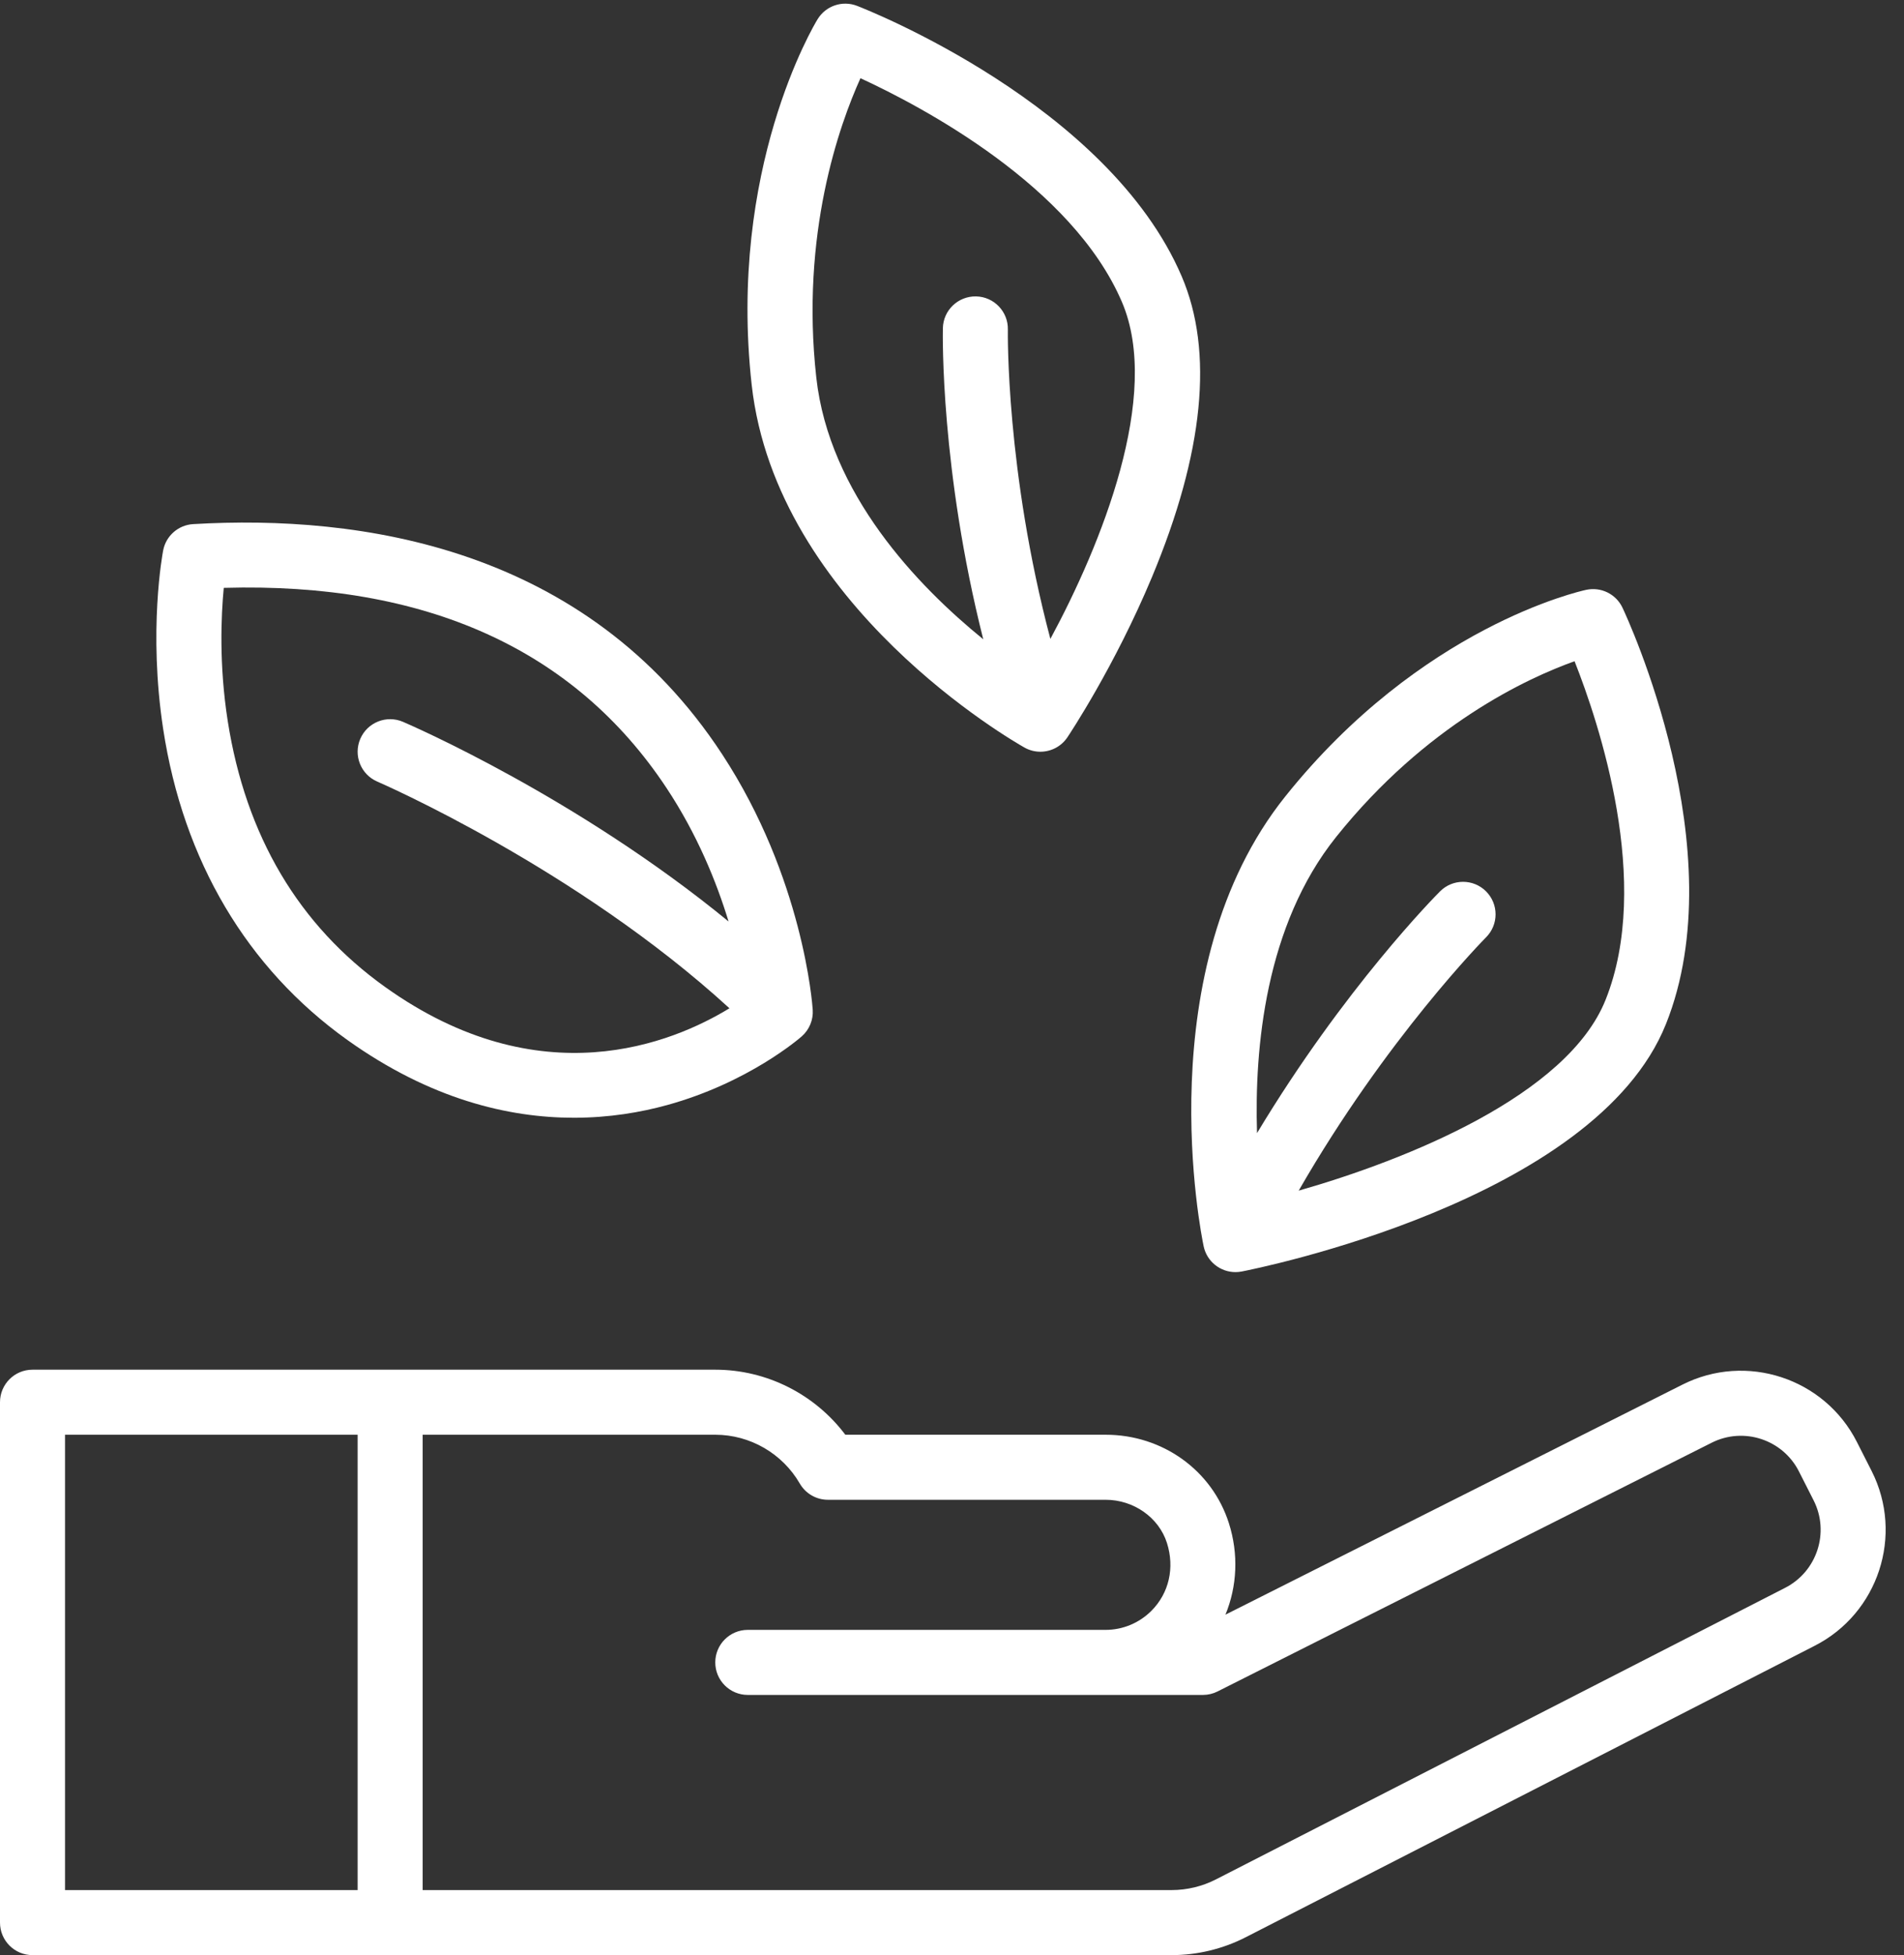
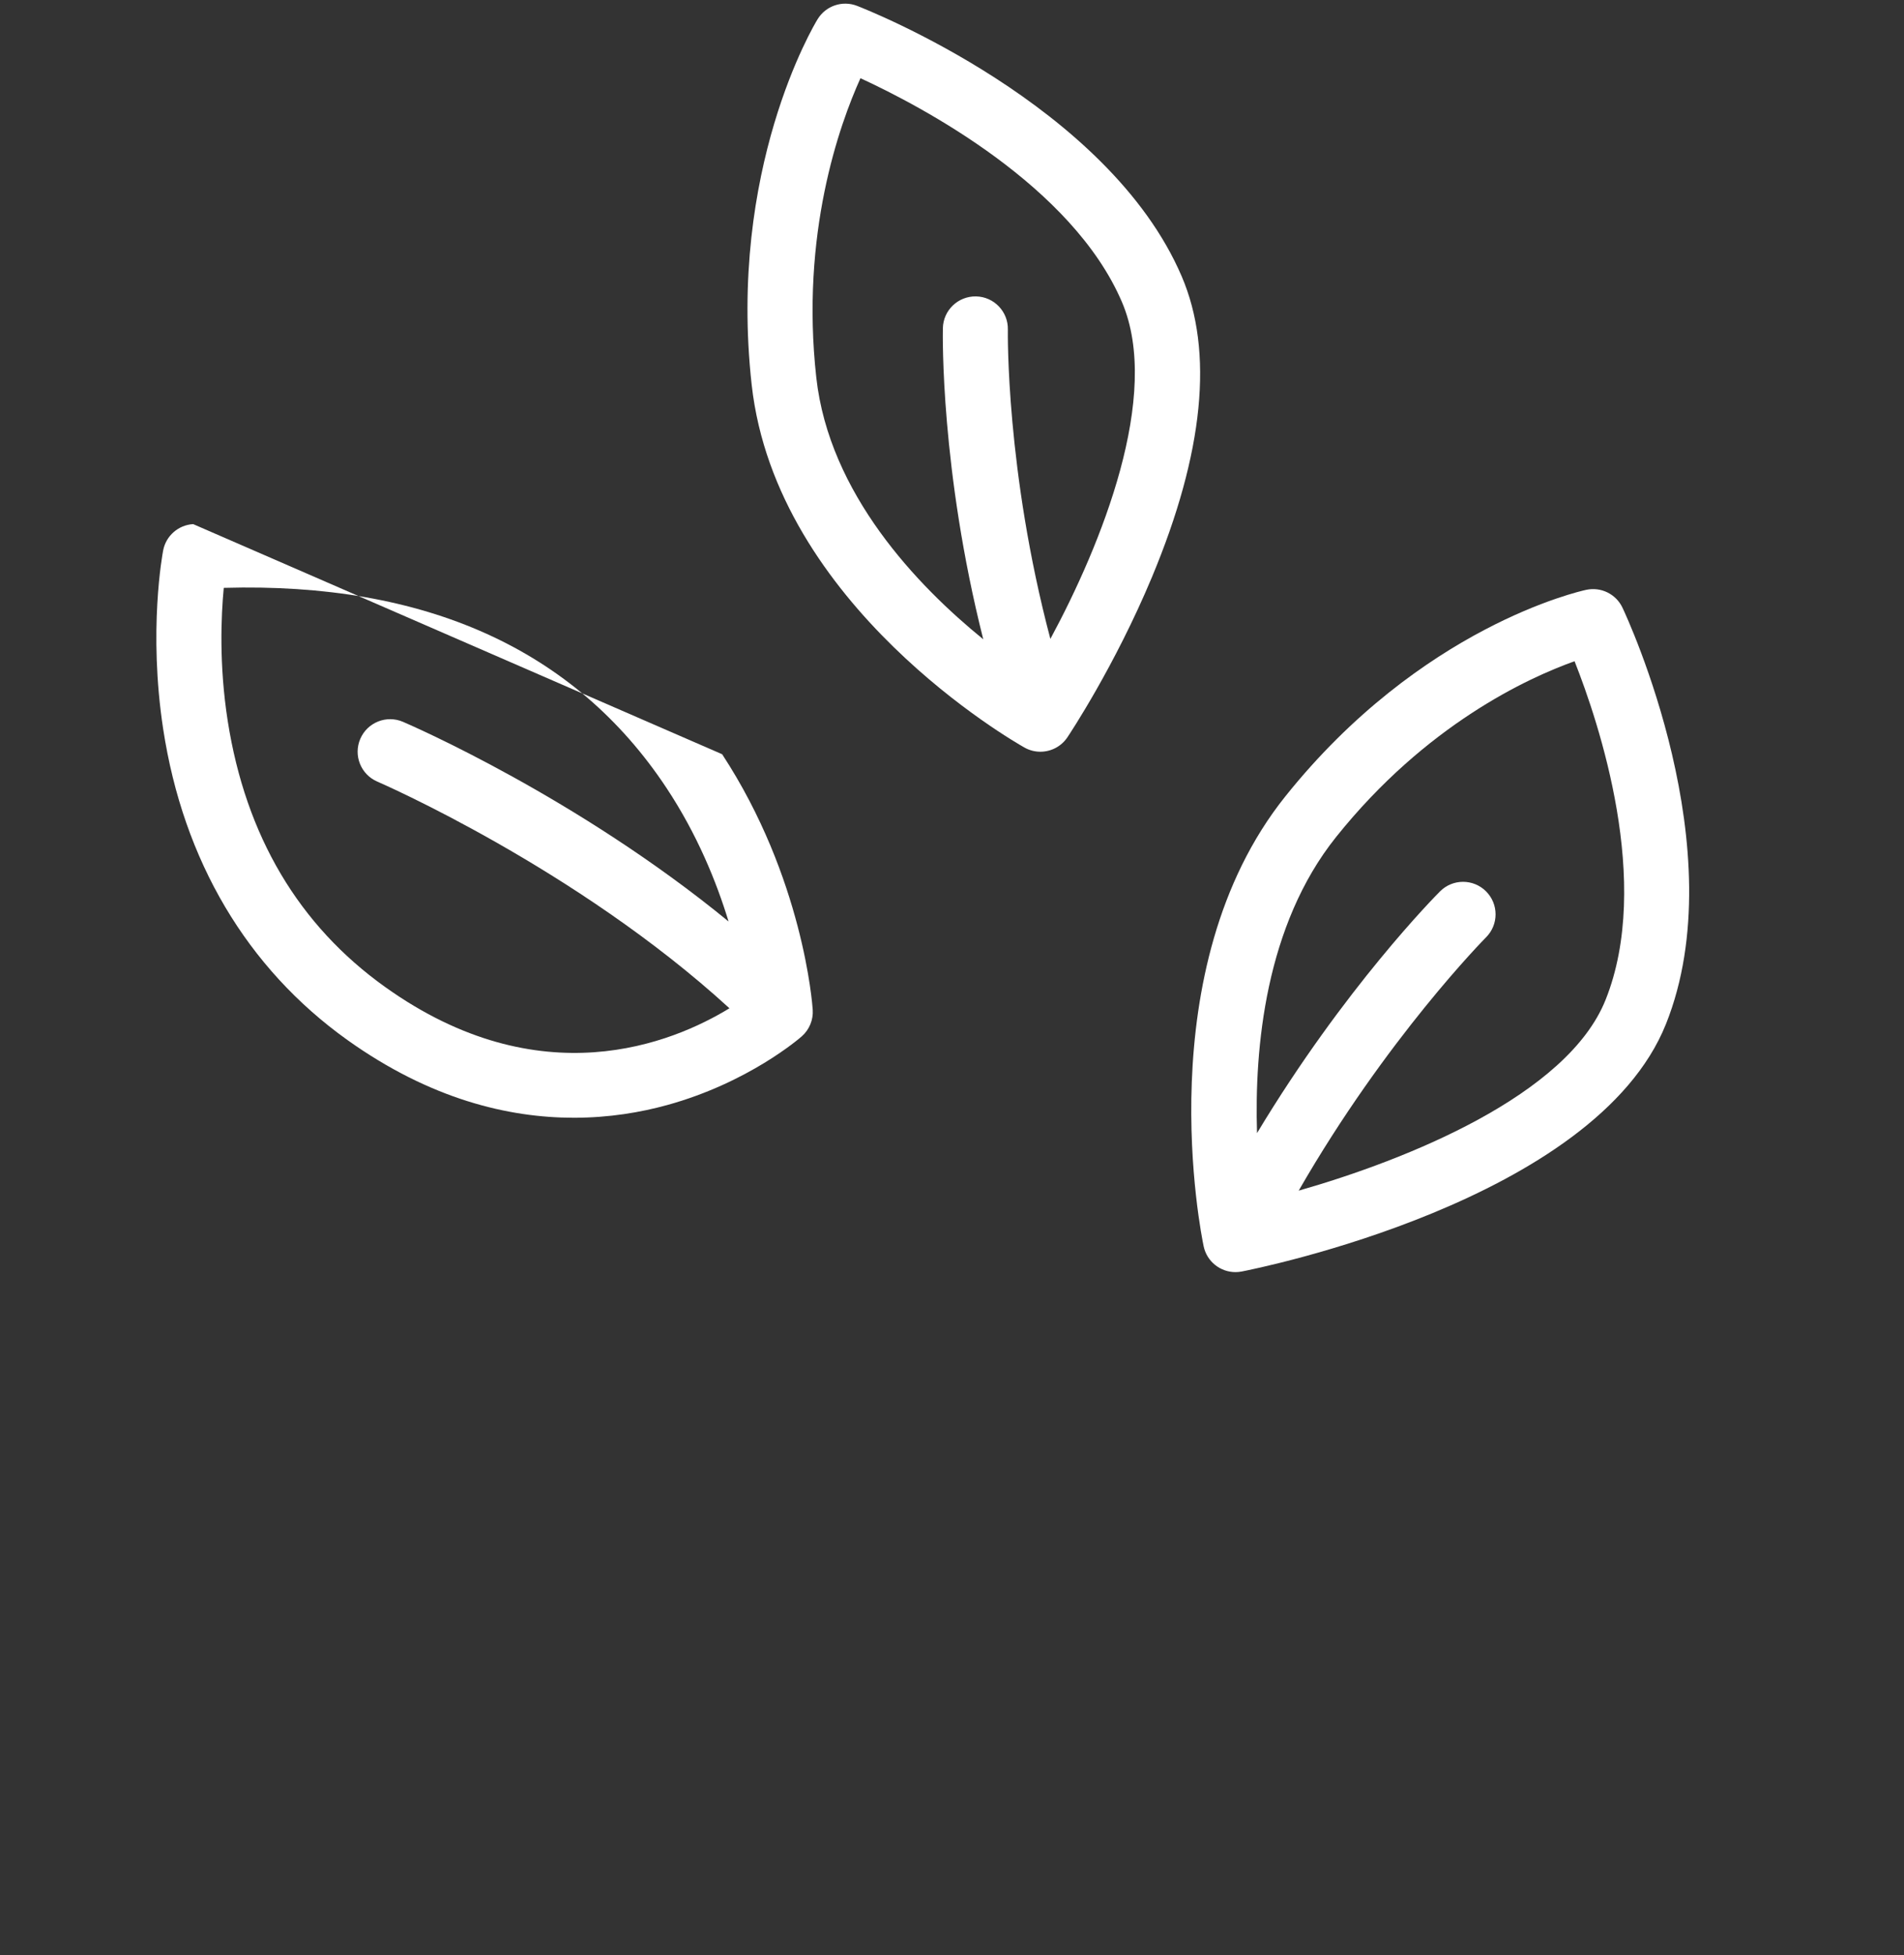
<svg xmlns="http://www.w3.org/2000/svg" fill="#000000" height="480.9" preserveAspectRatio="xMidYMid meet" version="1" viewBox="24.0 15.1 468.5 480.9" width="468.5" zoomAndPan="magnify">
  <rect x="24.0" y="15.1" width="468.5" height="480.9" fill="#333333" stroke="none" />
  <g fill="#ffffff" id="change1_1">
-     <path d="M 40 368 L 112 368 L 112 480 L 40 480 Z M 220.797 380.008 C 222.227 382.477 224.863 384 227.719 384 L 296.066 384 C 302.949 384 309.148 388.363 311.137 394.613 C 313.082 400.723 311.648 406.969 307.32 411.309 C 304.285 414.332 300.266 416 296 416 L 208 416 C 203.582 416 200 419.582 200 424 C 200 428.418 203.582 432 208 432 L 320 432 C 321.25 432 322.48 431.707 323.598 431.145 L 445.137 369.984 C 453.008 365.996 462.656 369.148 466.645 377.02 L 470.266 384.156 C 474.25 392.023 471.094 401.676 463.203 405.68 L 323.223 477.359 C 319.852 479.09 316.07 480 312.281 480 L 128 480 L 128 368 L 200 368 C 208.543 368 216.512 372.602 220.797 380.008 Z M 24 360 L 24 488 C 24 492.418 27.582 496 32 496 L 312.281 496 C 318.594 496 324.898 494.48 330.516 491.605 L 470.473 419.934 C 486.199 411.949 492.508 392.656 484.535 376.922 L 480.914 369.785 C 472.941 354.047 453.645 347.738 437.926 355.703 L 325.535 412.258 C 328.41 405.285 328.797 397.344 326.383 389.762 C 322.238 376.746 310.059 368 296.066 368 L 232 368 C 224.5 358.027 212.629 352 200 352 L 32 352 C 27.582 352 24 355.582 24 360" fill="inherit" />
    <path d="M 352.746 220.996 C 374.902 193.301 400.023 181.812 411.438 177.742 C 417.441 192.914 430.598 232.219 419.07 261.027 C 409.68 284.516 370.195 300.359 343.559 307.961 C 365.121 270.461 389.387 245.93 389.66 245.652 C 392.781 242.527 392.781 237.469 389.656 234.344 C 386.531 231.219 381.469 231.219 378.344 234.344 C 377.223 235.465 354.816 258.074 333.305 293.809 C 332.641 272.844 335.367 242.723 352.746 220.996 Z M 327.992 328 C 328.496 328 329.008 327.953 329.523 327.855 C 333.066 327.164 416.508 310.523 433.93 266.973 C 451.027 224.223 424.375 166.992 423.23 164.578 C 421.645 161.223 417.961 159.406 414.332 160.176 C 412.688 160.527 373.652 169.254 340.254 211.004 C 306.281 253.465 319.59 318.887 320.172 321.652 C 320.965 325.41 324.285 328 327.992 328" fill="inherit" />
    <path d="M 282.457 172.254 C 271.484 130.836 271.988 96.746 271.996 96.172 C 272.094 91.754 268.59 88.098 264.172 88.004 C 259.738 87.93 256.098 91.41 256.004 95.828 C 255.969 97.445 255.41 130.578 265.941 172.344 C 249.754 159.195 228.035 136.566 224.859 107.969 C 220.941 72.707 230.516 45.855 235.727 34.336 C 250.902 41.34 287.832 60.832 300.062 89.379 C 309.887 112.301 294.957 149.102 282.457 172.254 Z M 234.887 16.539 C 231.277 15.141 227.191 16.527 225.176 19.828 C 224.27 21.309 203.066 56.715 208.957 109.734 C 214.996 164.105 273.594 197.578 276.086 198.977 C 277.32 199.672 278.664 200 279.992 200 C 282.582 200 285.109 198.746 286.645 196.457 C 287.113 195.754 298.281 179.008 307.453 157.047 C 320.23 126.445 322.691 101.562 314.77 83.074 C 296.684 40.867 237.402 17.512 234.887 16.539" fill="inherit" />
-     <path d="M 118.766 257.871 C 97.5 242.684 84.473 220.688 80.043 192.492 C 77.875 178.672 78.398 166.613 79.059 159.695 C 128.75 158.27 165.379 174.801 187.965 208.863 C 195.555 220.309 200.305 232.027 203.27 241.754 C 166.059 211.234 125.156 193.508 123.152 192.645 C 119.09 190.906 114.391 192.785 112.648 196.848 C 110.906 200.906 112.785 205.609 116.848 207.352 C 117.359 207.574 165.781 228.59 203.488 263.105 C 189.512 271.641 156.949 285.145 118.766 257.871 Z M 71.531 144.016 C 67.875 144.23 64.832 146.898 64.145 150.492 C 63.992 151.285 60.457 170.219 64.148 194.398 C 69.102 226.805 84.77 253.254 109.465 270.895 C 129.895 285.484 149.145 290.031 165.211 290.031 C 173.91 290.031 181.676 288.699 188.188 286.902 C 208.203 281.383 220.762 270.469 221.285 270.008 C 223.152 268.363 224.148 265.945 223.98 263.469 C 223.895 262.156 221.613 231.023 201.691 200.617 C 168.188 149.477 112.418 141.609 71.531 144.016" fill="inherit" />
+     <path d="M 118.766 257.871 C 97.5 242.684 84.473 220.688 80.043 192.492 C 77.875 178.672 78.398 166.613 79.059 159.695 C 128.75 158.27 165.379 174.801 187.965 208.863 C 195.555 220.309 200.305 232.027 203.27 241.754 C 166.059 211.234 125.156 193.508 123.152 192.645 C 119.09 190.906 114.391 192.785 112.648 196.848 C 110.906 200.906 112.785 205.609 116.848 207.352 C 117.359 207.574 165.781 228.59 203.488 263.105 C 189.512 271.641 156.949 285.145 118.766 257.871 Z M 71.531 144.016 C 67.875 144.23 64.832 146.898 64.145 150.492 C 63.992 151.285 60.457 170.219 64.148 194.398 C 69.102 226.805 84.77 253.254 109.465 270.895 C 129.895 285.484 149.145 290.031 165.211 290.031 C 173.91 290.031 181.676 288.699 188.188 286.902 C 208.203 281.383 220.762 270.469 221.285 270.008 C 223.152 268.363 224.148 265.945 223.98 263.469 C 223.895 262.156 221.613 231.023 201.691 200.617 " fill="inherit" />
  </g>
</svg>